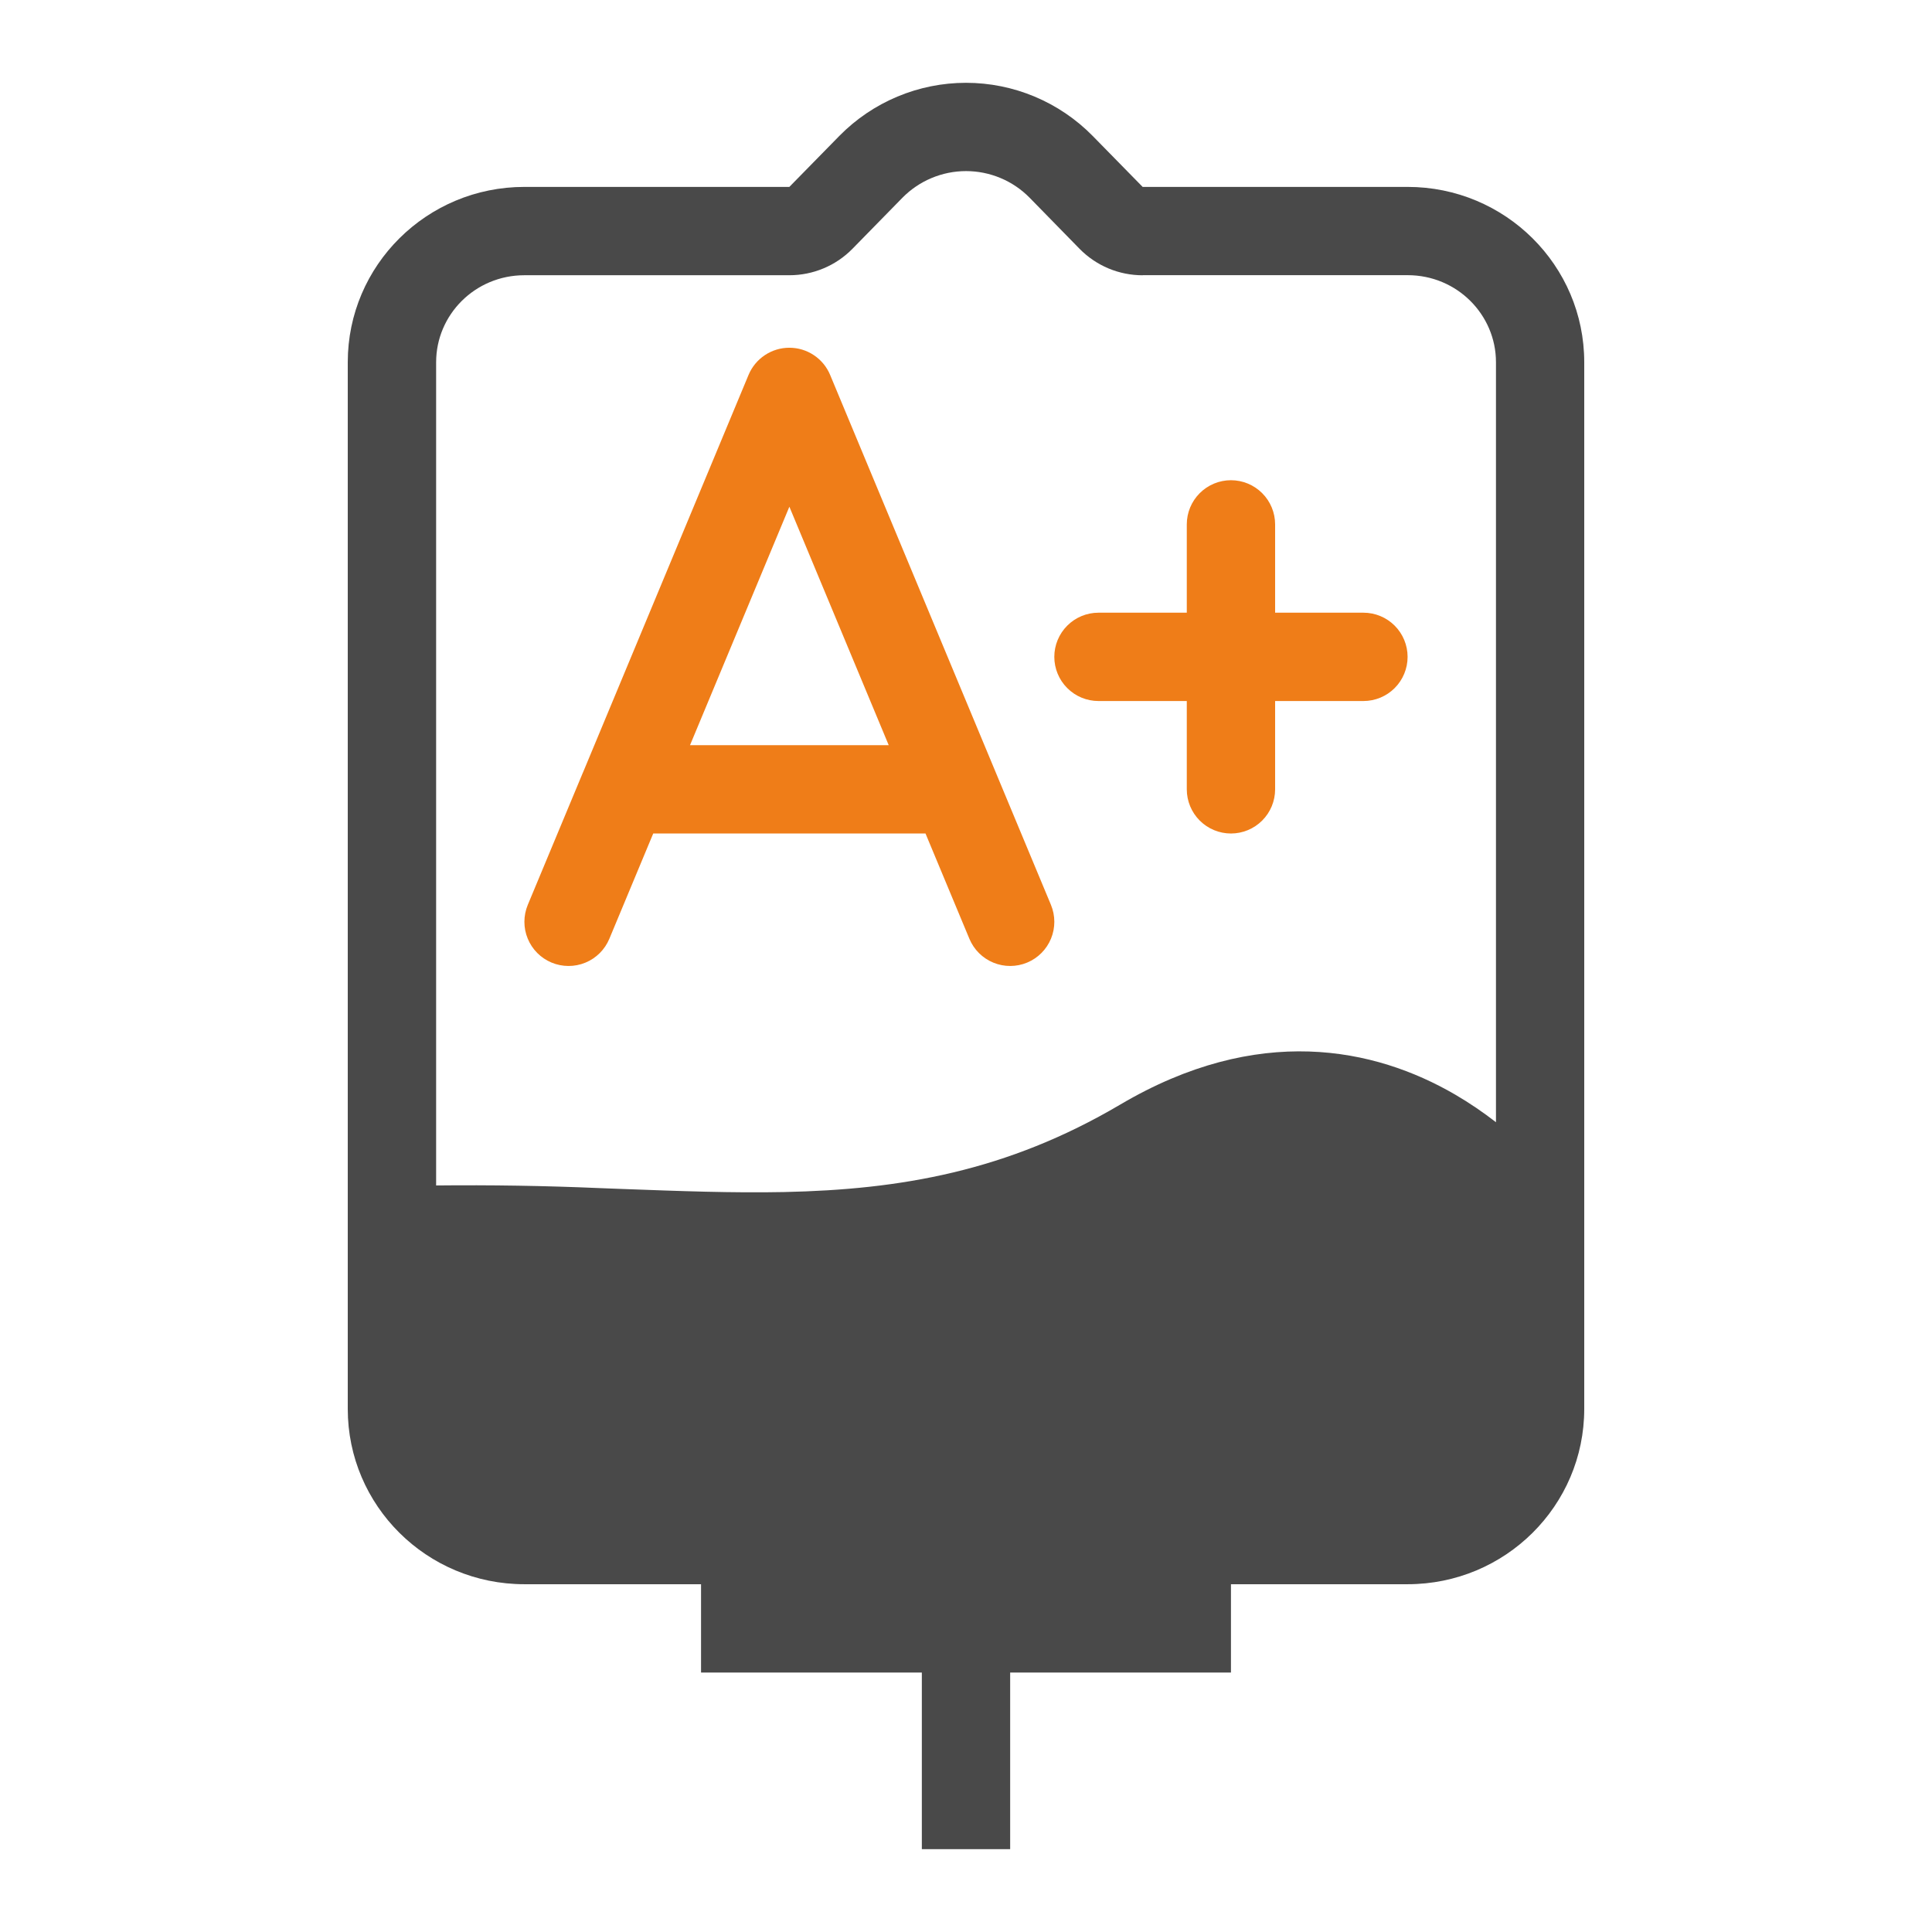
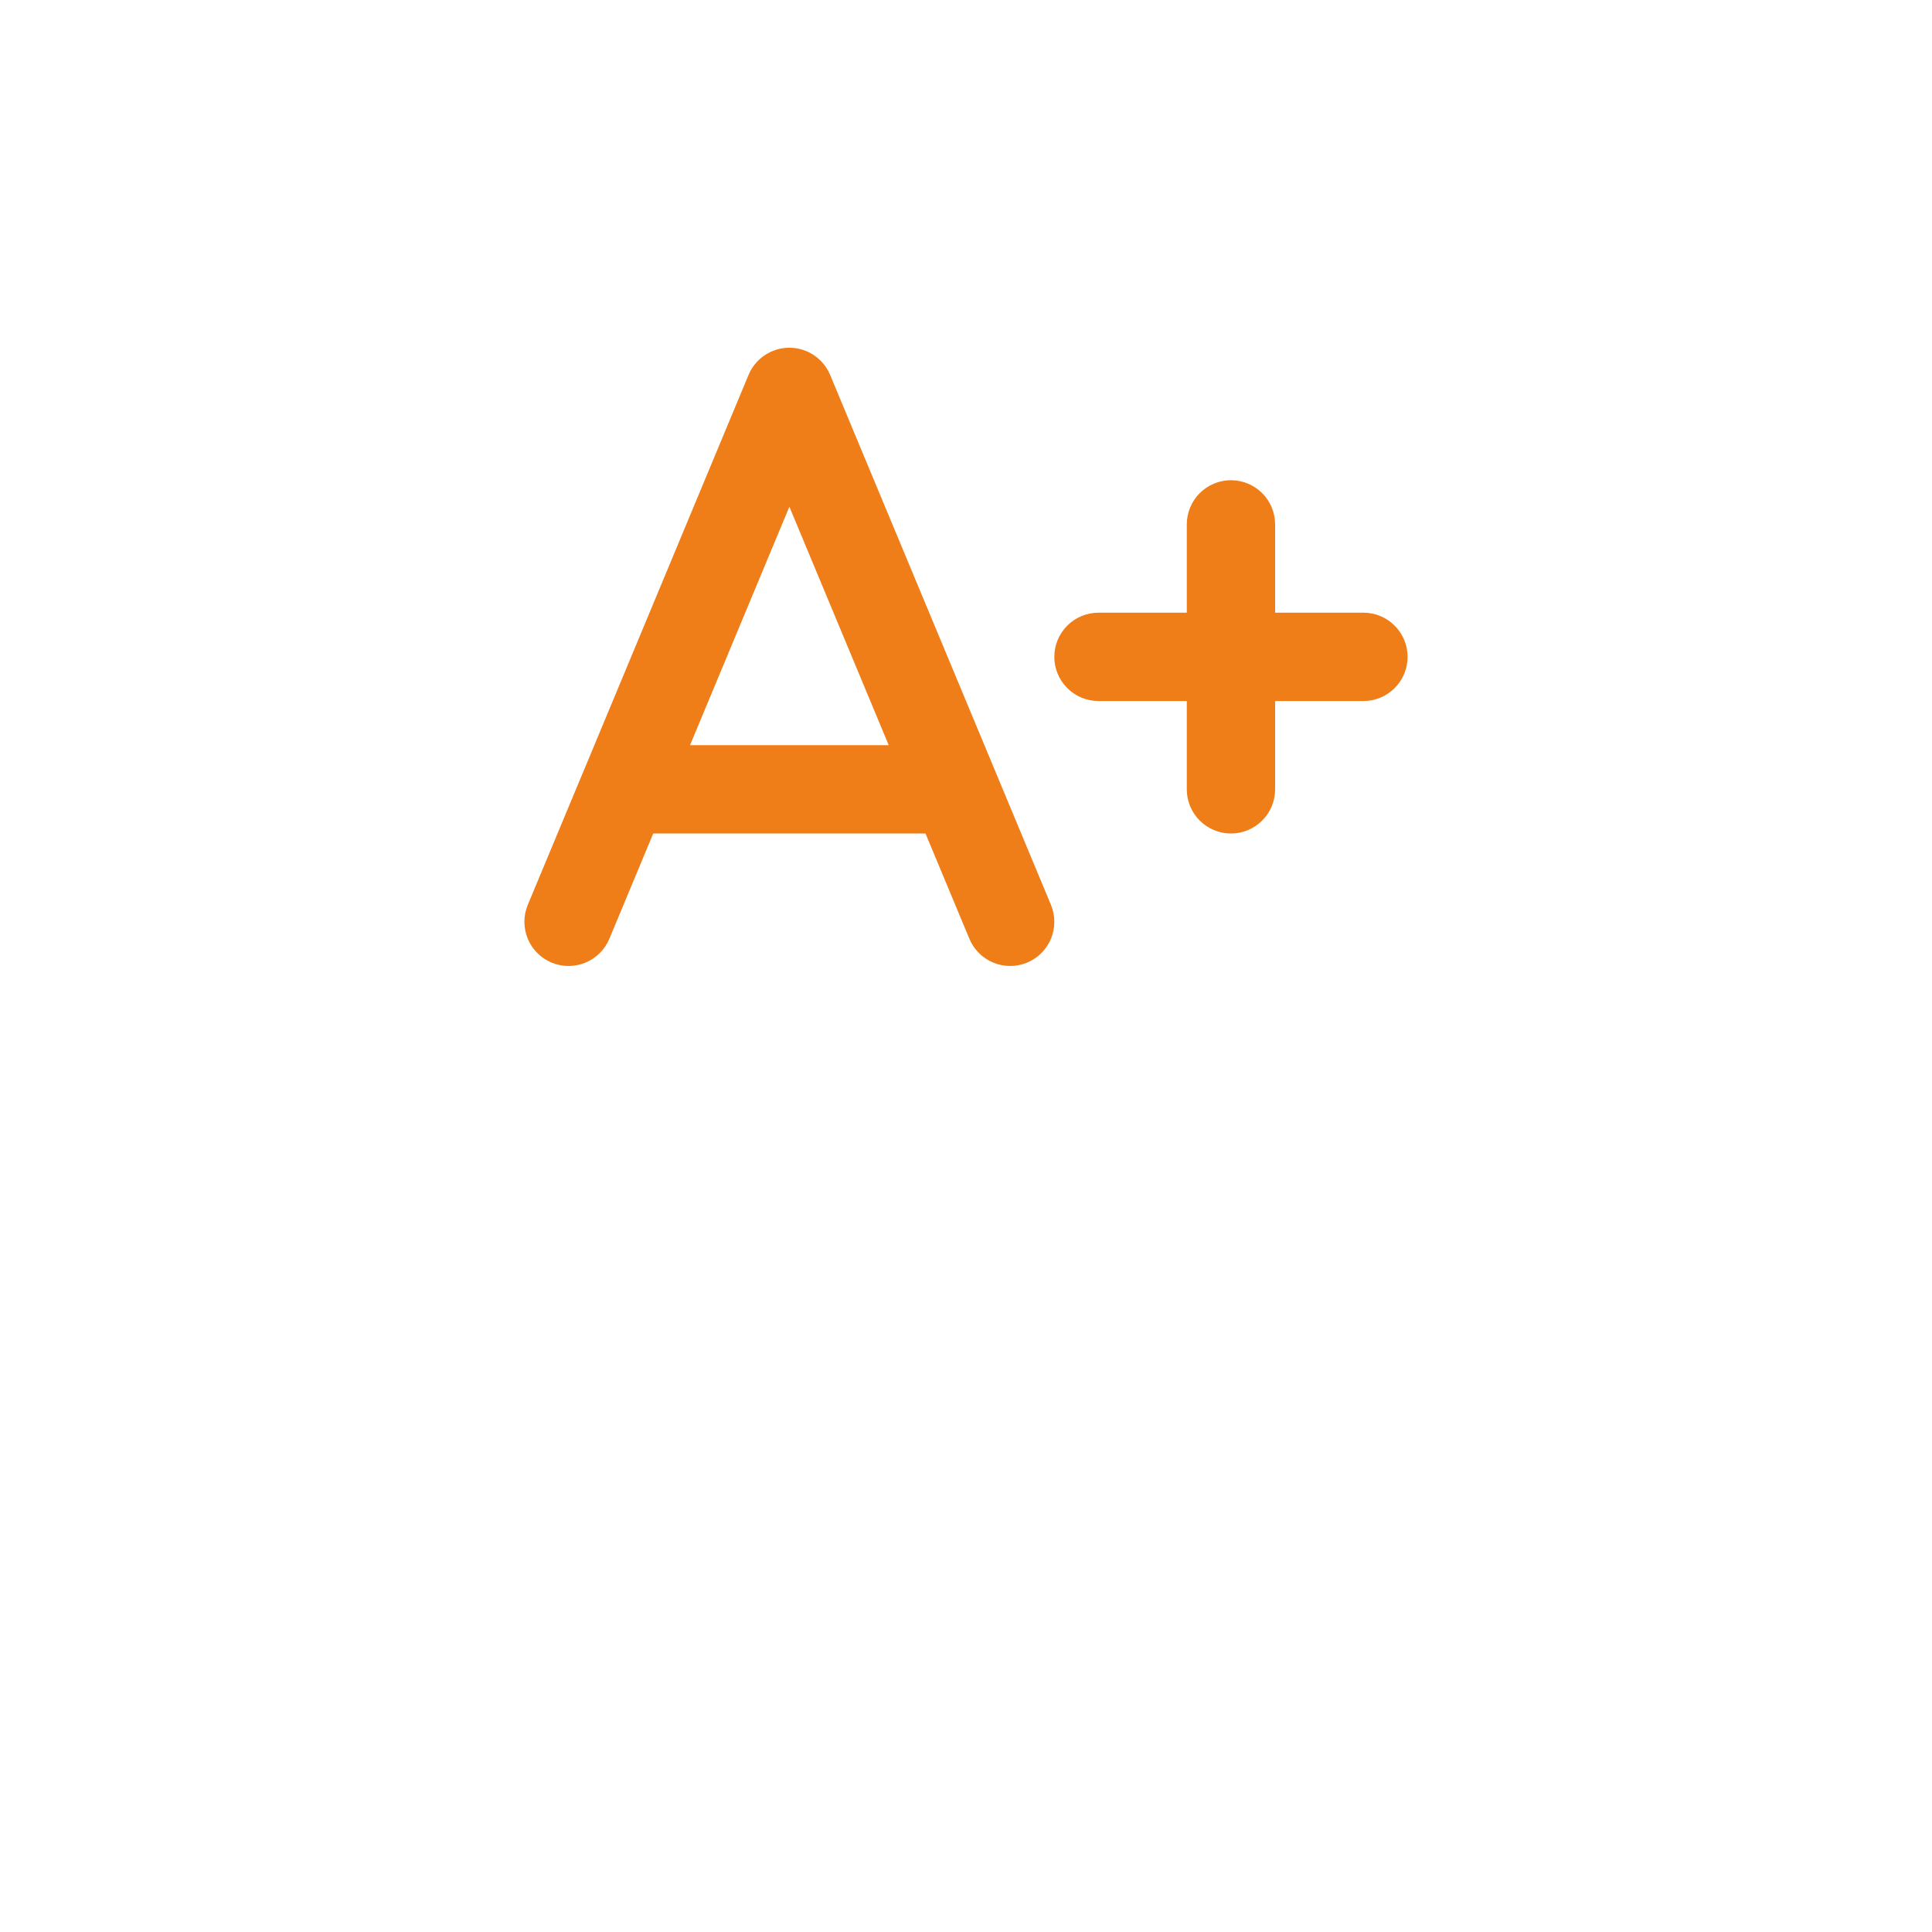
<svg xmlns="http://www.w3.org/2000/svg" width="100" height="100" viewBox="0 0 100 100" fill="none">
  <path fill-rule="evenodd" clip-rule="evenodd" d="M40.858 17.999C41.309 17.999 41.75 18.132 42.125 18.383C42.501 18.633 42.794 18.988 42.967 19.405L51.52 39.931L51.559 40.026L54.396 46.833C54.629 47.393 54.631 48.022 54.4 48.583C54.169 49.144 53.726 49.59 53.166 49.823C52.607 50.056 51.977 50.058 51.417 49.827C50.856 49.597 50.41 49.153 50.176 48.593L47.904 43.142H33.811L31.539 48.593C31.305 49.153 30.859 49.597 30.299 49.827C29.738 50.058 29.108 50.056 28.549 49.823C27.989 49.59 27.546 49.144 27.315 48.583C27.084 48.022 27.086 47.393 27.319 46.833L30.156 40.026L30.197 39.931L38.745 19.405C38.919 18.988 39.213 18.632 39.589 18.382C39.965 18.132 40.406 17.998 40.858 17.999ZM46 38.571L40.858 26.228L35.715 38.571H46Z" fill="#EF7D18" />
  <path d="M56.857 31.713C56.251 31.713 55.669 31.954 55.241 32.383C54.812 32.812 54.571 33.393 54.571 33.999C54.571 34.605 54.812 35.187 55.241 35.615C55.669 36.044 56.251 36.285 56.857 36.285H61.428V40.856C61.428 41.462 61.669 42.044 62.098 42.472C62.527 42.901 63.108 43.142 63.714 43.142C64.32 43.142 64.902 42.901 65.33 42.472C65.759 42.044 66 41.462 66 40.856V36.285H70.571C71.177 36.285 71.759 36.044 72.188 35.615C72.616 35.187 72.857 34.605 72.857 33.999C72.857 33.393 72.616 32.812 72.188 32.383C71.759 31.954 71.177 31.713 70.571 31.713H66V27.142C66 26.536 65.759 25.954 65.33 25.526C64.902 25.097 64.32 24.856 63.714 24.856C63.108 24.856 62.527 25.097 62.098 25.526C61.669 25.954 61.428 26.536 61.428 27.142V31.713H56.857Z" fill="#EF7D18" />
-   <path fill-rule="evenodd" clip-rule="evenodd" d="M18 72.925C18 77.937 22.091 81.999 27.143 81.999H36.286V86.57H47.714V95.713H52.286V86.57H63.714V81.999H72.857C77.909 81.999 82 77.937 82 72.925V18.749C82 13.738 77.909 9.674 72.857 9.674H59.143L56.555 7.034C55.7 6.164 54.679 5.473 53.554 5.001C52.429 4.529 51.22 4.286 50 4.286C48.78 4.286 47.572 4.529 46.446 5.001C45.321 5.473 44.3 6.164 43.445 7.034L40.857 9.674H27.143C22.091 9.674 18 13.736 18 18.749V72.925ZM59.143 14.248C58.535 14.248 57.932 14.127 57.371 13.892C56.811 13.656 56.302 13.311 55.877 12.877L53.291 10.232C52.862 9.796 52.35 9.45 51.785 9.214C51.22 8.978 50.614 8.856 50.002 8.856C49.39 8.856 48.784 8.978 48.22 9.214C47.655 9.45 47.143 9.796 46.713 10.232L44.126 12.874C43.7 13.309 43.192 13.654 42.631 13.889C42.07 14.125 41.468 14.246 40.859 14.246H27.145C24.585 14.246 22.574 16.294 22.574 18.749V61.359C25.393 61.329 28.214 61.374 31.031 61.496L32.242 61.542C35.177 61.651 37.913 61.754 40.59 61.7C46.594 61.572 52.114 60.634 57.984 57.172C65.111 52.966 71.145 54.227 75.317 56.655C76.089 57.105 76.795 57.592 77.431 58.086V18.746C77.431 16.294 75.419 14.243 72.859 14.243H59.145L59.143 14.248Z" fill="#494949" />
</svg>